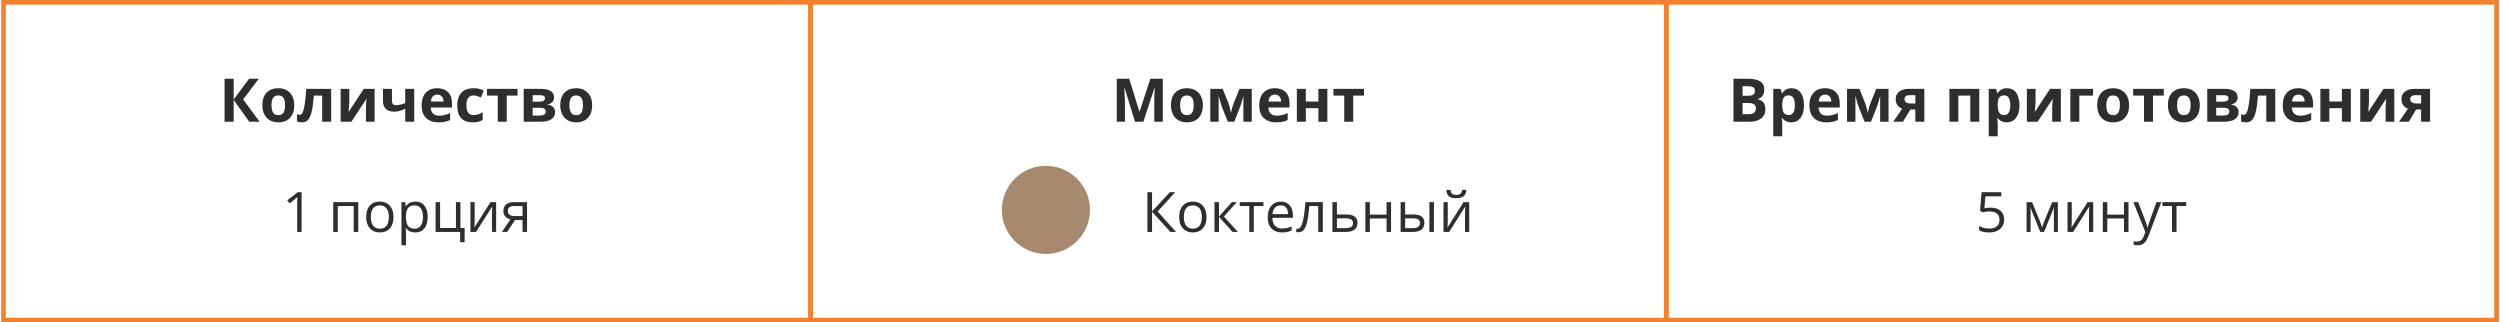
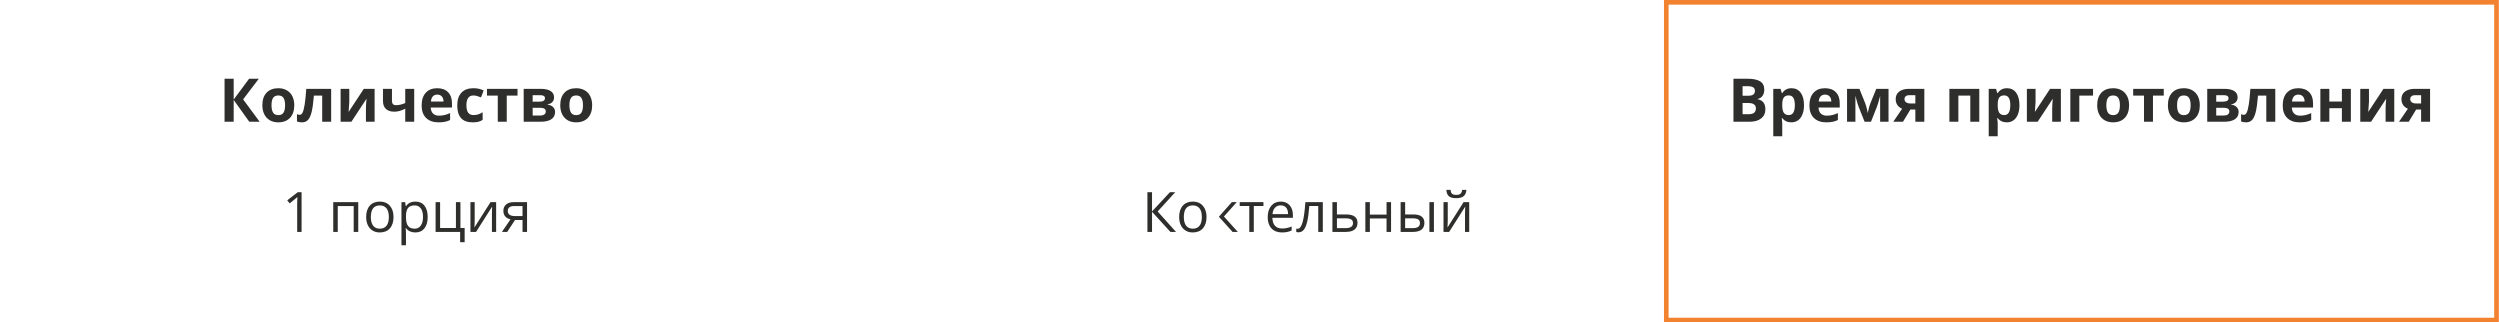
<svg xmlns="http://www.w3.org/2000/svg" width="1078" height="139" viewBox="0 0 1078 139" fill="none">
-   <rect x="1.5" y="1" width="348" height="137" stroke="#F38230" stroke-width="2" />
  <path d="M111.96 52.5H107.491L100.763 43.093V52.5H96.827V33.94H100.763V42.928L107.415 33.94H111.604L104.838 42.852L111.96 52.5ZM117.076 45.378C117.076 46.783 117.305 47.845 117.762 48.565C118.227 49.284 118.98 49.644 120.021 49.644C121.054 49.644 121.795 49.288 122.243 48.577C122.7 47.858 122.929 46.791 122.929 45.378C122.929 43.973 122.7 42.919 122.243 42.217C121.786 41.514 121.037 41.163 119.996 41.163C118.964 41.163 118.219 41.514 117.762 42.217C117.305 42.911 117.076 43.965 117.076 45.378ZM126.89 45.378C126.89 47.688 126.28 49.495 125.062 50.799C123.843 52.102 122.146 52.754 119.971 52.754C118.608 52.754 117.406 52.458 116.365 51.865C115.324 51.264 114.524 50.405 113.966 49.288C113.407 48.171 113.128 46.867 113.128 45.378C113.128 43.059 113.733 41.256 114.943 39.97C116.154 38.683 117.855 38.04 120.047 38.04C121.41 38.04 122.611 38.336 123.652 38.929C124.693 39.521 125.493 40.372 126.052 41.48C126.61 42.589 126.89 43.888 126.89 45.378ZM142.797 52.5H138.925V41.214H135.357C135.087 44.388 134.757 46.758 134.367 48.323C133.978 49.88 133.457 51.01 132.806 51.713C132.162 52.407 131.316 52.754 130.267 52.754C129.369 52.754 128.633 52.618 128.058 52.348V49.25C128.472 49.419 128.887 49.504 129.302 49.504C129.784 49.504 130.186 49.157 130.508 48.463C130.838 47.769 131.13 46.614 131.384 44.997C131.646 43.372 131.87 41.142 132.057 38.307H142.797V52.5ZM150.617 38.307V43.918C150.617 44.51 150.52 45.958 150.325 48.26L156.876 38.307H161.535V52.5H157.79V46.838C157.79 45.831 157.875 44.409 158.044 42.572L151.519 52.5H146.872V38.307H150.617ZM169.013 38.307V43.499C169.013 44.735 169.584 45.352 170.727 45.352C171.471 45.352 172.161 45.268 172.796 45.099C173.439 44.929 174.087 44.709 174.738 44.438V38.307H178.61V52.5H174.738V46.863C173.841 47.337 173.007 47.672 172.237 47.866C171.467 48.061 170.722 48.158 170.003 48.158C168.454 48.158 167.257 47.765 166.41 46.977C165.564 46.182 165.141 45.052 165.141 43.588V38.307H169.013ZM188.551 40.795C187.73 40.795 187.087 41.057 186.621 41.582C186.156 42.098 185.889 42.835 185.821 43.791H191.255C191.238 42.835 190.988 42.098 190.506 41.582C190.023 41.057 189.372 40.795 188.551 40.795ZM189.097 52.754C186.812 52.754 185.026 52.123 183.739 50.862C182.453 49.601 181.81 47.815 181.81 45.505C181.81 43.127 182.402 41.29 183.587 39.995C184.78 38.692 186.426 38.04 188.525 38.04C190.531 38.04 192.093 38.611 193.21 39.754C194.327 40.897 194.886 42.475 194.886 44.489V46.368H185.732C185.775 47.468 186.101 48.328 186.71 48.945C187.319 49.563 188.174 49.872 189.274 49.872C190.129 49.872 190.938 49.783 191.699 49.605C192.461 49.428 193.257 49.144 194.086 48.755V51.751C193.409 52.09 192.685 52.339 191.915 52.5C191.145 52.669 190.205 52.754 189.097 52.754ZM203.798 52.754C199.38 52.754 197.171 50.329 197.171 45.48C197.171 43.067 197.772 41.227 198.974 39.957C200.175 38.679 201.898 38.04 204.141 38.04C205.783 38.04 207.255 38.362 208.559 39.005L207.416 42.001C206.807 41.755 206.24 41.557 205.715 41.404C205.19 41.243 204.665 41.163 204.141 41.163C202.126 41.163 201.119 42.593 201.119 45.454C201.119 48.23 202.126 49.618 204.141 49.618C204.885 49.618 205.575 49.521 206.21 49.326C206.845 49.123 207.479 48.81 208.114 48.387V51.7C207.488 52.098 206.853 52.373 206.21 52.525C205.575 52.678 204.771 52.754 203.798 52.754ZM223.158 38.307V41.214H218.512V52.5H214.64V41.214H209.98V38.307H223.158ZM238.913 42.026C238.913 42.788 238.672 43.44 238.189 43.981C237.715 44.515 237.013 44.857 236.082 45.01V45.111C237.089 45.23 237.885 45.577 238.469 46.152C239.061 46.719 239.357 47.422 239.357 48.26C239.357 49.639 238.816 50.693 237.732 51.421C236.649 52.14 235.1 52.5 233.086 52.5H225.812V38.307H233.086C235.033 38.307 236.488 38.624 237.453 39.259C238.426 39.885 238.913 40.808 238.913 42.026ZM235.346 48.057C235.346 47.498 235.13 47.096 234.698 46.851C234.267 46.597 233.619 46.47 232.756 46.47H229.684V49.821H232.832C233.653 49.821 234.275 49.669 234.698 49.364C235.13 49.051 235.346 48.615 235.346 48.057ZM234.99 42.331C234.99 41.468 234.305 41.036 232.934 41.036H229.684V43.842H232.489C233.31 43.842 233.932 43.723 234.355 43.486C234.779 43.249 234.99 42.864 234.99 42.331ZM245.527 45.378C245.527 46.783 245.756 47.845 246.213 48.565C246.678 49.284 247.432 49.644 248.473 49.644C249.505 49.644 250.246 49.288 250.694 48.577C251.151 47.858 251.38 46.791 251.38 45.378C251.38 43.973 251.151 42.919 250.694 42.217C250.237 41.514 249.488 41.163 248.447 41.163C247.415 41.163 246.67 41.514 246.213 42.217C245.756 42.911 245.527 43.965 245.527 45.378ZM255.341 45.378C255.341 47.688 254.731 49.495 253.513 50.799C252.294 52.102 250.597 52.754 248.422 52.754C247.059 52.754 245.857 52.458 244.816 51.865C243.775 51.264 242.976 50.405 242.417 49.288C241.858 48.171 241.579 46.867 241.579 45.378C241.579 43.059 242.184 41.256 243.395 39.97C244.605 38.683 246.306 38.04 248.498 38.04C249.861 38.04 251.062 38.336 252.104 38.929C253.145 39.521 253.944 40.372 254.503 41.48C255.062 42.589 255.341 43.888 255.341 45.378Z" fill="#2E2F2C" />
  <path d="M130.043 100H128.145V87.789C128.145 86.773 128.176 85.812 128.238 84.906C128.074 85.07 127.891 85.242 127.688 85.422C127.484 85.602 126.555 86.363 124.898 87.707L123.867 86.371L128.402 82.867H130.043V100ZM145.641 100H143.695V87.156H154.477V100H152.508V88.844H145.641V100ZM169.688 93.566C169.688 95.66 169.16 97.297 168.105 98.477C167.051 99.648 165.594 100.234 163.734 100.234C162.586 100.234 161.566 99.965 160.676 99.426C159.785 98.887 159.098 98.113 158.613 97.106C158.129 96.098 157.887 94.918 157.887 93.566C157.887 91.473 158.41 89.844 159.457 88.68C160.504 87.508 161.957 86.922 163.816 86.922C165.613 86.922 167.039 87.519 168.094 88.715C169.156 89.91 169.688 91.527 169.688 93.566ZM159.902 93.566C159.902 95.207 160.23 96.457 160.887 97.316C161.543 98.176 162.508 98.606 163.781 98.606C165.055 98.606 166.02 98.18 166.676 97.328C167.34 96.469 167.672 95.215 167.672 93.566C167.672 91.934 167.34 90.695 166.676 89.852C166.02 89 165.047 88.574 163.758 88.574C162.484 88.574 161.523 88.992 160.875 89.828C160.227 90.664 159.902 91.91 159.902 93.566ZM179.086 100.234C178.25 100.234 177.484 100.082 176.789 99.777C176.102 99.465 175.523 98.988 175.055 98.348H174.914C175.008 99.098 175.055 99.809 175.055 100.48V105.766H173.109V87.156H174.691L174.961 88.914H175.055C175.555 88.211 176.137 87.703 176.801 87.391C177.465 87.078 178.227 86.922 179.086 86.922C180.789 86.922 182.102 87.504 183.023 88.668C183.953 89.832 184.418 91.465 184.418 93.566C184.418 95.676 183.945 97.316 183 98.488C182.062 99.652 180.758 100.234 179.086 100.234ZM178.805 88.574C177.492 88.574 176.543 88.938 175.957 89.664C175.371 90.391 175.07 91.547 175.055 93.133V93.566C175.055 95.371 175.355 96.664 175.957 97.445C176.559 98.219 177.523 98.606 178.852 98.606C179.961 98.606 180.828 98.156 181.453 97.258C182.086 96.359 182.402 95.121 182.402 93.543C182.402 91.941 182.086 90.715 181.453 89.863C180.828 89.004 179.945 88.574 178.805 88.574ZM200.355 104.441H198.41V100H187.828V87.156H189.773V98.324H196.594V87.156H198.539V98.324H200.355V104.441ZM204.68 87.156V95.301L204.598 97.434L204.562 98.102L211.512 87.156H213.938V100H212.121V92.148L212.156 90.602L212.215 89.078L205.277 100H202.852V87.156H204.68ZM218.707 100H216.434L220.125 94.574C219.133 94.356 218.371 93.934 217.84 93.309C217.316 92.676 217.055 91.883 217.055 90.93C217.055 89.758 217.449 88.836 218.238 88.164C219.027 87.492 220.129 87.156 221.543 87.156H227.262V100H225.316V94.867H222.07L218.707 100ZM218.953 90.953C218.953 92.438 220.031 93.18 222.188 93.18H225.316V88.844H221.789C219.898 88.844 218.953 89.547 218.953 90.953Z" fill="#2E2F2C" />
-   <rect x="349.5" y="1" width="369" height="137" stroke="#F38230" stroke-width="2" />
-   <path d="M489.414 52.5L484.945 37.938H484.831C484.992 40.901 485.072 42.877 485.072 43.867V52.5H481.556V33.94H486.913L491.306 48.133H491.382L496.041 33.94H501.398V52.5H497.729V43.715C497.729 43.3 497.734 42.822 497.742 42.28C497.759 41.739 497.818 40.3 497.92 37.964H497.806L493.02 52.5H489.414ZM508.863 45.378C508.863 46.783 509.092 47.845 509.549 48.565C510.014 49.284 510.768 49.644 511.809 49.644C512.841 49.644 513.582 49.288 514.03 48.577C514.487 47.858 514.716 46.791 514.716 45.378C514.716 43.973 514.487 42.919 514.03 42.217C513.573 41.514 512.824 41.163 511.783 41.163C510.751 41.163 510.006 41.514 509.549 42.217C509.092 42.911 508.863 43.965 508.863 45.378ZM518.677 45.378C518.677 47.688 518.067 49.495 516.849 50.799C515.63 52.102 513.933 52.754 511.758 52.754C510.395 52.754 509.193 52.458 508.152 51.865C507.111 51.264 506.312 50.405 505.753 49.288C505.194 48.171 504.915 46.867 504.915 45.378C504.915 43.059 505.52 41.256 506.73 39.97C507.941 38.683 509.642 38.04 511.834 38.04C513.197 38.04 514.398 38.336 515.439 38.929C516.48 39.521 517.28 40.372 517.839 41.48C518.397 42.589 518.677 43.888 518.677 45.378ZM539.764 52.5H536.146V41.315L535.942 42.102C535.485 43.888 535.075 45.238 534.711 46.152L532.197 52.5H529.442L526.891 46.102C526.527 45.171 526.137 43.863 525.723 42.179L525.481 41.315V52.5H521.876V38.307H527.208L529.646 44.362C529.899 45.014 530.132 45.763 530.344 46.609C530.564 47.456 530.712 48.179 530.788 48.78C531.067 47.511 531.283 46.601 531.436 46.051C531.596 45.492 531.77 44.98 531.956 44.515C532.142 44.049 532.984 41.98 534.482 38.307H539.764V52.5ZM549.717 40.795C548.896 40.795 548.253 41.057 547.787 41.582C547.322 42.098 547.055 42.835 546.987 43.791H552.421C552.404 42.835 552.154 42.098 551.672 41.582C551.189 41.057 550.538 40.795 549.717 40.795ZM550.263 52.754C547.978 52.754 546.192 52.123 544.905 50.862C543.619 49.601 542.976 47.815 542.976 45.505C542.976 43.127 543.568 41.29 544.753 39.995C545.946 38.692 547.592 38.04 549.691 38.04C551.697 38.04 553.259 38.611 554.376 39.754C555.493 40.897 556.052 42.475 556.052 44.489V46.368H546.898C546.941 47.468 547.267 48.328 547.876 48.945C548.485 49.563 549.34 49.872 550.44 49.872C551.295 49.872 552.104 49.783 552.865 49.605C553.627 49.428 554.423 49.144 555.252 48.755V51.751C554.575 52.09 553.851 52.339 553.081 52.5C552.311 52.669 551.371 52.754 550.263 52.754ZM563.072 38.307V43.766H568.48V38.307H572.353V52.5H568.48V46.648H563.072V52.5H559.2V38.307H563.072ZM588.158 38.307V41.214H583.512V52.5H579.64V41.214H574.98V38.307H588.158Z" fill="#2E2F2C" />
-   <circle cx="451" cy="90.5" r="19" fill="#A7896F" />
-   <path d="M507.094 100H504.68L496.758 91.316V100H494.766V82.867H496.758V91.164L504.48 82.867H506.766L499.184 91.188L507.094 100ZM520.254 93.566C520.254 95.66 519.727 97.297 518.672 98.477C517.617 99.648 516.16 100.234 514.301 100.234C513.152 100.234 512.133 99.965 511.242 99.426C510.352 98.887 509.664 98.113 509.18 97.106C508.695 96.098 508.453 94.918 508.453 93.566C508.453 91.473 508.977 89.844 510.023 88.68C511.07 87.508 512.523 86.922 514.383 86.922C516.18 86.922 517.605 87.519 518.66 88.715C519.723 89.91 520.254 91.527 520.254 93.566ZM510.469 93.566C510.469 95.207 510.797 96.457 511.453 97.316C512.109 98.176 513.074 98.606 514.348 98.606C515.621 98.606 516.586 98.18 517.242 97.328C517.906 96.469 518.238 95.215 518.238 93.566C518.238 91.934 517.906 90.695 517.242 89.852C516.586 89 515.613 88.574 514.324 88.574C513.051 88.574 512.09 88.992 511.441 89.828C510.793 90.664 510.469 91.91 510.469 93.566ZM531.164 87.156H533.297L527.754 93.356L533.754 100H531.48L525.621 93.496V100H523.676V87.156H525.621V93.402L531.164 87.156ZM544.805 88.82H540.633V100H538.688V88.82H534.562V87.156H544.805V88.82ZM552.773 100.234C550.875 100.234 549.375 99.656 548.273 98.5C547.18 97.344 546.633 95.738 546.633 93.684C546.633 91.613 547.141 89.969 548.156 88.75C549.18 87.531 550.551 86.922 552.27 86.922C553.879 86.922 555.152 87.453 556.09 88.516C557.027 89.57 557.496 90.965 557.496 92.699V93.93H548.648C548.688 95.438 549.066 96.582 549.785 97.363C550.512 98.144 551.531 98.535 552.844 98.535C554.227 98.535 555.594 98.246 556.945 97.668V99.402C556.258 99.699 555.605 99.91 554.988 100.035C554.379 100.168 553.641 100.234 552.773 100.234ZM552.246 88.551C551.215 88.551 550.391 88.887 549.773 89.559C549.164 90.231 548.805 91.16 548.695 92.348H555.41C555.41 91.121 555.137 90.184 554.59 89.535C554.043 88.879 553.262 88.551 552.246 88.551ZM570.398 100H568.43V88.82H564.574C564.363 91.602 564.07 93.809 563.695 95.441C563.32 97.074 562.832 98.269 562.23 99.027C561.637 99.785 560.879 100.164 559.957 100.164C559.535 100.164 559.199 100.117 558.949 100.023V98.582C559.121 98.629 559.316 98.652 559.535 98.652C560.434 98.652 561.148 97.703 561.68 95.805C562.211 93.906 562.613 91.023 562.887 87.156H570.398V100ZM576.48 92.465H580.441C583.723 92.465 585.363 93.672 585.363 96.086C585.363 97.352 584.934 98.32 584.074 98.992C583.223 99.664 581.973 100 580.324 100H574.535V87.156H576.48V92.465ZM576.48 94.141V98.371H580.23C581.262 98.371 582.051 98.191 582.598 97.832C583.145 97.473 583.418 96.93 583.418 96.203C583.418 95.492 583.164 94.973 582.656 94.644C582.156 94.309 581.328 94.141 580.172 94.141H576.48ZM590.684 87.156V92.535H597.879V87.156H599.824V100H597.879V94.211H590.684V100H588.738V87.156H590.684ZM605.895 92.465H609.398C611.031 92.465 612.238 92.769 613.02 93.379C613.809 93.981 614.203 94.883 614.203 96.086C614.203 97.375 613.785 98.352 612.949 99.016C612.121 99.672 610.898 100 609.281 100H603.949V87.156H605.895V92.465ZM618.305 100H616.359V87.156H618.305V100ZM605.895 94.141V98.371H609.188C611.25 98.371 612.281 97.648 612.281 96.203C612.281 95.484 612.043 94.961 611.566 94.633C611.09 94.305 610.277 94.141 609.129 94.141H605.895ZM624.27 87.156V95.301L624.188 97.434L624.152 98.102L631.102 87.156H633.527V100H631.711V92.148L631.746 90.602L631.805 89.078L624.867 100H622.441V87.156H624.27ZM627.938 85.457C626.492 85.457 625.438 85.18 624.773 84.625C624.109 84.062 623.738 83.141 623.66 81.859H625.488C625.559 82.672 625.77 83.238 626.121 83.559C626.48 83.879 627.102 84.039 627.984 84.039C628.789 84.039 629.383 83.867 629.766 83.523C630.156 83.18 630.395 82.625 630.48 81.859H632.32C632.227 83.094 631.832 84.004 631.137 84.59C630.441 85.168 629.375 85.457 627.938 85.457Z" fill="#2E2F2C" />
+   <path d="M507.094 100H504.68L496.758 91.316V100H494.766V82.867H496.758V91.164L504.48 82.867H506.766L499.184 91.188L507.094 100ZM520.254 93.566C520.254 95.66 519.727 97.297 518.672 98.477C517.617 99.648 516.16 100.234 514.301 100.234C513.152 100.234 512.133 99.965 511.242 99.426C510.352 98.887 509.664 98.113 509.18 97.106C508.695 96.098 508.453 94.918 508.453 93.566C508.453 91.473 508.977 89.844 510.023 88.68C511.07 87.508 512.523 86.922 514.383 86.922C516.18 86.922 517.605 87.519 518.66 88.715C519.723 89.91 520.254 91.527 520.254 93.566ZM510.469 93.566C510.469 95.207 510.797 96.457 511.453 97.316C512.109 98.176 513.074 98.606 514.348 98.606C515.621 98.606 516.586 98.18 517.242 97.328C517.906 96.469 518.238 95.215 518.238 93.566C518.238 91.934 517.906 90.695 517.242 89.852C516.586 89 515.613 88.574 514.324 88.574C513.051 88.574 512.09 88.992 511.441 89.828C510.793 90.664 510.469 91.91 510.469 93.566ZM531.164 87.156H533.297L527.754 93.356L533.754 100H531.48L525.621 93.496V100V87.156H525.621V93.402L531.164 87.156ZM544.805 88.82H540.633V100H538.688V88.82H534.562V87.156H544.805V88.82ZM552.773 100.234C550.875 100.234 549.375 99.656 548.273 98.5C547.18 97.344 546.633 95.738 546.633 93.684C546.633 91.613 547.141 89.969 548.156 88.75C549.18 87.531 550.551 86.922 552.27 86.922C553.879 86.922 555.152 87.453 556.09 88.516C557.027 89.57 557.496 90.965 557.496 92.699V93.93H548.648C548.688 95.438 549.066 96.582 549.785 97.363C550.512 98.144 551.531 98.535 552.844 98.535C554.227 98.535 555.594 98.246 556.945 97.668V99.402C556.258 99.699 555.605 99.91 554.988 100.035C554.379 100.168 553.641 100.234 552.773 100.234ZM552.246 88.551C551.215 88.551 550.391 88.887 549.773 89.559C549.164 90.231 548.805 91.16 548.695 92.348H555.41C555.41 91.121 555.137 90.184 554.59 89.535C554.043 88.879 553.262 88.551 552.246 88.551ZM570.398 100H568.43V88.82H564.574C564.363 91.602 564.07 93.809 563.695 95.441C563.32 97.074 562.832 98.269 562.23 99.027C561.637 99.785 560.879 100.164 559.957 100.164C559.535 100.164 559.199 100.117 558.949 100.023V98.582C559.121 98.629 559.316 98.652 559.535 98.652C560.434 98.652 561.148 97.703 561.68 95.805C562.211 93.906 562.613 91.023 562.887 87.156H570.398V100ZM576.48 92.465H580.441C583.723 92.465 585.363 93.672 585.363 96.086C585.363 97.352 584.934 98.32 584.074 98.992C583.223 99.664 581.973 100 580.324 100H574.535V87.156H576.48V92.465ZM576.48 94.141V98.371H580.23C581.262 98.371 582.051 98.191 582.598 97.832C583.145 97.473 583.418 96.93 583.418 96.203C583.418 95.492 583.164 94.973 582.656 94.644C582.156 94.309 581.328 94.141 580.172 94.141H576.48ZM590.684 87.156V92.535H597.879V87.156H599.824V100H597.879V94.211H590.684V100H588.738V87.156H590.684ZM605.895 92.465H609.398C611.031 92.465 612.238 92.769 613.02 93.379C613.809 93.981 614.203 94.883 614.203 96.086C614.203 97.375 613.785 98.352 612.949 99.016C612.121 99.672 610.898 100 609.281 100H603.949V87.156H605.895V92.465ZM618.305 100H616.359V87.156H618.305V100ZM605.895 94.141V98.371H609.188C611.25 98.371 612.281 97.648 612.281 96.203C612.281 95.484 612.043 94.961 611.566 94.633C611.09 94.305 610.277 94.141 609.129 94.141H605.895ZM624.27 87.156V95.301L624.188 97.434L624.152 98.102L631.102 87.156H633.527V100H631.711V92.148L631.746 90.602L631.805 89.078L624.867 100H622.441V87.156H624.27ZM627.938 85.457C626.492 85.457 625.438 85.18 624.773 84.625C624.109 84.062 623.738 83.141 623.66 81.859H625.488C625.559 82.672 625.77 83.238 626.121 83.559C626.48 83.879 627.102 84.039 627.984 84.039C628.789 84.039 629.383 83.867 629.766 83.523C630.156 83.18 630.395 82.625 630.48 81.859H632.32C632.227 83.094 631.832 84.004 631.137 84.59C630.441 85.168 629.375 85.457 627.938 85.457Z" fill="#2E2F2C" />
  <rect x="718.5" y="1" width="358" height="137" stroke="#F38230" stroke-width="2" />
  <path d="M747.467 33.94H753.243C755.875 33.94 757.784 34.316 758.969 35.069C760.162 35.814 760.759 37.003 760.759 38.637C760.759 39.745 760.496 40.655 759.972 41.366C759.455 42.077 758.766 42.505 757.902 42.648V42.775C759.079 43.038 759.925 43.529 760.441 44.248C760.966 44.967 761.229 45.924 761.229 47.117C761.229 48.81 760.615 50.13 759.388 51.078C758.169 52.026 756.51 52.5 754.411 52.5H747.467V33.94ZM751.402 41.29H753.688C754.754 41.29 755.524 41.125 755.998 40.795C756.48 40.465 756.722 39.919 756.722 39.157C756.722 38.446 756.459 37.938 755.935 37.634C755.418 37.321 754.597 37.164 753.472 37.164H751.402V41.29ZM751.402 44.413V49.25H753.967C755.05 49.25 755.85 49.043 756.366 48.628C756.882 48.213 757.141 47.578 757.141 46.724C757.141 45.183 756.04 44.413 753.84 44.413H751.402ZM772.426 52.754C770.758 52.754 769.451 52.149 768.503 50.938H768.3C768.435 52.123 768.503 52.809 768.503 52.995V58.746H764.631V38.307H767.779L768.325 40.148H768.503C769.409 38.742 770.75 38.04 772.527 38.04C774.203 38.04 775.515 38.688 776.463 39.982C777.411 41.277 777.885 43.076 777.885 45.378C777.885 46.893 777.66 48.209 777.212 49.326C776.772 50.443 776.141 51.294 775.32 51.878C774.499 52.462 773.535 52.754 772.426 52.754ZM771.283 41.138C770.327 41.138 769.629 41.434 769.188 42.026C768.748 42.61 768.52 43.579 768.503 44.934V45.352C768.503 46.876 768.727 47.968 769.176 48.628C769.633 49.288 770.352 49.618 771.334 49.618C773.069 49.618 773.937 48.188 773.937 45.327C773.937 43.931 773.721 42.885 773.289 42.191C772.866 41.489 772.197 41.138 771.283 41.138ZM786.962 40.795C786.141 40.795 785.498 41.057 785.032 41.582C784.567 42.098 784.3 42.835 784.232 43.791H789.666C789.649 42.835 789.399 42.098 788.917 41.582C788.435 41.057 787.783 40.795 786.962 40.795ZM787.508 52.754C785.223 52.754 783.437 52.123 782.15 50.862C780.864 49.601 780.221 47.815 780.221 45.505C780.221 43.127 780.813 41.29 781.998 39.995C783.191 38.692 784.838 38.04 786.937 38.04C788.942 38.04 790.504 38.611 791.621 39.754C792.738 40.897 793.297 42.475 793.297 44.489V46.368H784.144C784.186 47.468 784.512 48.328 785.121 48.945C785.73 49.563 786.585 49.872 787.686 49.872C788.54 49.872 789.349 49.783 790.11 49.605C790.872 49.428 791.668 49.144 792.497 48.755V51.751C791.82 52.09 791.096 52.339 790.326 52.5C789.556 52.669 788.617 52.754 787.508 52.754ZM814.333 52.5H810.715V41.315L810.512 42.102C810.055 43.888 809.644 45.238 809.28 46.152L806.767 52.5H804.012L801.46 46.102C801.096 45.171 800.707 43.863 800.292 42.179L800.051 41.315V52.5H796.445V38.307H801.777L804.215 44.362C804.469 45.014 804.701 45.763 804.913 46.609C805.133 47.456 805.281 48.179 805.357 48.78C805.637 47.511 805.853 46.601 806.005 46.051C806.166 45.492 806.339 44.98 806.525 44.515C806.712 44.049 807.554 41.98 809.052 38.307H814.333V52.5ZM820.566 52.5H816.377L820.198 46.889C819.284 46.508 818.59 45.958 818.116 45.238C817.651 44.519 817.418 43.672 817.418 42.699C817.418 41.328 817.93 40.253 818.954 39.475C819.987 38.696 821.392 38.307 823.169 38.307H829.771V52.5H825.898V47.219H823.766L820.566 52.5ZM821.214 42.725C821.214 43.317 821.447 43.783 821.912 44.121C822.378 44.451 822.987 44.616 823.74 44.616H825.898V41.036H823.245C822.61 41.036 822.111 41.193 821.747 41.506C821.392 41.81 821.214 42.217 821.214 42.725ZM853.473 38.307V52.5H849.588V41.214H844.446V52.5H840.574V38.307H853.473ZM865.33 52.754C863.663 52.754 862.355 52.149 861.407 50.938H861.204C861.34 52.123 861.407 52.809 861.407 52.995V58.746H857.535V38.307H860.684L861.229 40.148H861.407C862.313 38.742 863.654 38.04 865.432 38.04C867.107 38.04 868.419 38.688 869.367 39.982C870.315 41.277 870.789 43.076 870.789 45.378C870.789 46.893 870.565 48.209 870.116 49.326C869.676 50.443 869.046 51.294 868.225 51.878C867.404 52.462 866.439 52.754 865.33 52.754ZM864.188 41.138C863.231 41.138 862.533 41.434 862.093 42.026C861.653 42.61 861.424 43.579 861.407 44.934V45.352C861.407 46.876 861.632 47.968 862.08 48.628C862.537 49.288 863.257 49.618 864.238 49.618C865.973 49.618 866.841 48.188 866.841 45.327C866.841 43.931 866.625 42.885 866.193 42.191C865.77 41.489 865.102 41.138 864.188 41.138ZM877.733 38.307V43.918C877.733 44.51 877.636 45.958 877.441 48.26L883.992 38.307H888.651V52.5H884.906V46.838C884.906 45.831 884.991 44.409 885.16 42.572L878.635 52.5H873.988V38.307H877.733ZM902.527 38.307V41.214H896.599V52.5H892.727V38.307H902.527ZM908.253 45.378C908.253 46.783 908.481 47.845 908.938 48.565C909.404 49.284 910.157 49.644 911.198 49.644C912.231 49.644 912.971 49.288 913.42 48.577C913.877 47.858 914.105 46.791 914.105 45.378C914.105 43.973 913.877 42.919 913.42 42.217C912.963 41.514 912.214 41.163 911.173 41.163C910.14 41.163 909.396 41.514 908.938 42.217C908.481 42.911 908.253 43.965 908.253 45.378ZM918.066 45.378C918.066 47.688 917.457 49.495 916.238 50.799C915.02 52.102 913.323 52.754 911.147 52.754C909.785 52.754 908.583 52.458 907.542 51.865C906.501 51.264 905.701 50.405 905.143 49.288C904.584 48.171 904.305 46.867 904.305 45.378C904.305 43.059 904.91 41.256 906.12 39.97C907.33 38.683 909.032 38.04 911.224 38.04C912.586 38.04 913.788 38.336 914.829 38.929C915.87 39.521 916.67 40.372 917.229 41.48C917.787 42.589 918.066 43.888 918.066 45.378ZM933.009 38.307V41.214H928.362V52.5H924.49V41.214H919.831V38.307H933.009ZM938.747 45.378C938.747 46.783 938.976 47.845 939.433 48.565C939.898 49.284 940.651 49.644 941.692 49.644C942.725 49.644 943.465 49.288 943.914 48.577C944.371 47.858 944.6 46.791 944.6 45.378C944.6 43.973 944.371 42.919 943.914 42.217C943.457 41.514 942.708 41.163 941.667 41.163C940.634 41.163 939.89 41.514 939.433 42.217C938.976 42.911 938.747 43.965 938.747 45.378ZM948.561 45.378C948.561 47.688 947.951 49.495 946.732 50.799C945.514 52.102 943.817 52.754 941.642 52.754C940.279 52.754 939.077 52.458 938.036 51.865C936.995 51.264 936.195 50.405 935.637 49.288C935.078 48.171 934.799 46.867 934.799 45.378C934.799 43.059 935.404 41.256 936.614 39.97C937.825 38.683 939.526 38.04 941.718 38.04C943.08 38.04 944.282 38.336 945.323 38.929C946.364 39.521 947.164 40.372 947.723 41.48C948.281 42.589 948.561 43.888 948.561 45.378ZM964.861 42.026C964.861 42.788 964.62 43.44 964.138 43.981C963.664 44.515 962.961 44.857 962.03 45.01V45.111C963.037 45.23 963.833 45.577 964.417 46.152C965.009 46.719 965.306 47.422 965.306 48.26C965.306 49.639 964.764 50.693 963.681 51.421C962.597 52.14 961.049 52.5 959.034 52.5H951.76V38.307H959.034C960.981 38.307 962.437 38.624 963.401 39.259C964.375 39.885 964.861 40.808 964.861 42.026ZM961.294 48.057C961.294 47.498 961.078 47.096 960.646 46.851C960.215 46.597 959.567 46.47 958.704 46.47H955.632V49.821H958.78C959.601 49.821 960.223 49.669 960.646 49.364C961.078 49.051 961.294 48.615 961.294 48.057ZM960.938 42.331C960.938 41.468 960.253 41.036 958.882 41.036H955.632V43.842H958.438C959.258 43.842 959.881 43.723 960.304 43.486C960.727 43.249 960.938 42.864 960.938 42.331ZM981.099 52.5H977.227V41.214H973.659C973.388 44.388 973.058 46.758 972.669 48.323C972.28 49.88 971.759 51.01 971.107 51.713C970.464 52.407 969.618 52.754 968.568 52.754C967.671 52.754 966.935 52.618 966.359 52.348V49.25C966.774 49.419 967.189 49.504 967.604 49.504C968.086 49.504 968.488 49.157 968.81 48.463C969.14 47.769 969.432 46.614 969.686 44.997C969.948 43.372 970.172 41.142 970.358 38.307H981.099V52.5ZM991.052 40.795C990.231 40.795 989.588 41.057 989.122 41.582C988.657 42.098 988.39 42.835 988.322 43.791H993.756C993.739 42.835 993.489 42.098 993.007 41.582C992.524 41.057 991.873 40.795 991.052 40.795ZM991.598 52.754C989.312 52.754 987.527 52.123 986.24 50.862C984.954 49.601 984.311 47.815 984.311 45.505C984.311 43.127 984.903 41.29 986.088 39.995C987.281 38.692 988.927 38.04 991.026 38.04C993.032 38.04 994.594 38.611 995.711 39.754C996.828 40.897 997.387 42.475 997.387 44.489V46.368H988.233C988.276 47.468 988.602 48.328 989.211 48.945C989.82 49.563 990.675 49.872 991.775 49.872C992.63 49.872 993.438 49.783 994.2 49.605C994.962 49.428 995.757 49.144 996.587 48.755V51.751C995.91 52.09 995.186 52.339 994.416 52.5C993.646 52.669 992.706 52.754 991.598 52.754ZM1004.41 38.307V43.766H1009.82V38.307H1013.69V52.5H1009.82V46.648H1004.41V52.5H1000.54V38.307H1004.41ZM1021.5 38.307V43.918C1021.5 44.51 1021.4 45.958 1021.2 48.26L1027.75 38.307H1032.41V52.5H1028.67V46.838C1028.67 45.831 1028.75 44.409 1028.92 42.572L1022.4 52.5H1017.75V38.307H1021.5ZM1038.65 52.5H1034.46L1038.28 46.889C1037.36 46.508 1036.67 45.958 1036.2 45.238C1035.73 44.519 1035.5 43.672 1035.5 42.699C1035.5 41.328 1036.01 40.253 1037.03 39.475C1038.07 38.696 1039.47 38.307 1041.25 38.307H1047.85V52.5H1043.98V47.219H1041.85L1038.65 52.5ZM1039.29 42.725C1039.29 43.317 1039.53 43.783 1039.99 44.121C1040.46 44.451 1041.07 44.616 1041.82 44.616H1043.98V41.036H1041.33C1040.69 41.036 1040.19 41.193 1039.83 41.506C1039.47 41.81 1039.29 42.217 1039.29 42.725Z" fill="#2E2F2C" />
-   <path d="M858.359 89.535C860.164 89.535 861.582 89.984 862.613 90.883C863.652 91.773 864.172 92.996 864.172 94.551C864.172 96.324 863.605 97.715 862.473 98.723C861.348 99.731 859.793 100.234 857.809 100.234C855.879 100.234 854.406 99.926 853.391 99.309V97.434C853.938 97.785 854.617 98.062 855.43 98.266C856.242 98.461 857.043 98.559 857.832 98.559C859.207 98.559 860.273 98.234 861.031 97.586C861.797 96.938 862.18 96 862.18 94.773C862.18 92.383 860.715 91.188 857.785 91.188C857.043 91.188 856.051 91.301 854.809 91.527L853.801 90.883L854.445 82.867H862.965V84.66H856.109L855.676 89.805C856.574 89.625 857.469 89.535 858.359 89.535ZM880.531 98.125L880.895 97.035L881.398 95.652L884.879 87.18H887.352V100H885.629V89.394L885.395 90.074L884.715 91.867L881.398 100H879.77L876.453 91.844C876.039 90.797 875.754 89.981 875.598 89.394V100H873.863V87.18H876.242L879.605 95.324C879.941 96.184 880.25 97.117 880.531 98.125ZM893.34 87.156V95.301L893.258 97.434L893.223 98.102L900.172 87.156H902.598V100H900.781V92.148L900.816 90.602L900.875 89.078L893.938 100H891.512V87.156H893.34ZM908.668 87.156V92.535H915.863V87.156H917.809V100H915.863V94.211H908.668V100H906.723V87.156H908.668ZM919.895 87.156H921.98L924.793 94.481C925.41 96.152 925.793 97.359 925.941 98.102H926.035C926.137 97.703 926.348 97.023 926.668 96.062C926.996 95.094 928.059 92.125 929.855 87.156H931.941L926.422 101.781C925.875 103.227 925.234 104.25 924.5 104.852C923.773 105.461 922.879 105.766 921.816 105.766C921.223 105.766 920.637 105.699 920.059 105.566V104.008C920.488 104.102 920.969 104.148 921.5 104.148C922.836 104.148 923.789 103.398 924.359 101.898L925.074 100.07L919.895 87.156ZM942.688 88.82H938.516V100H936.57V88.82H932.445V87.156H942.688V88.82Z" fill="#2E2F2C" />
</svg>